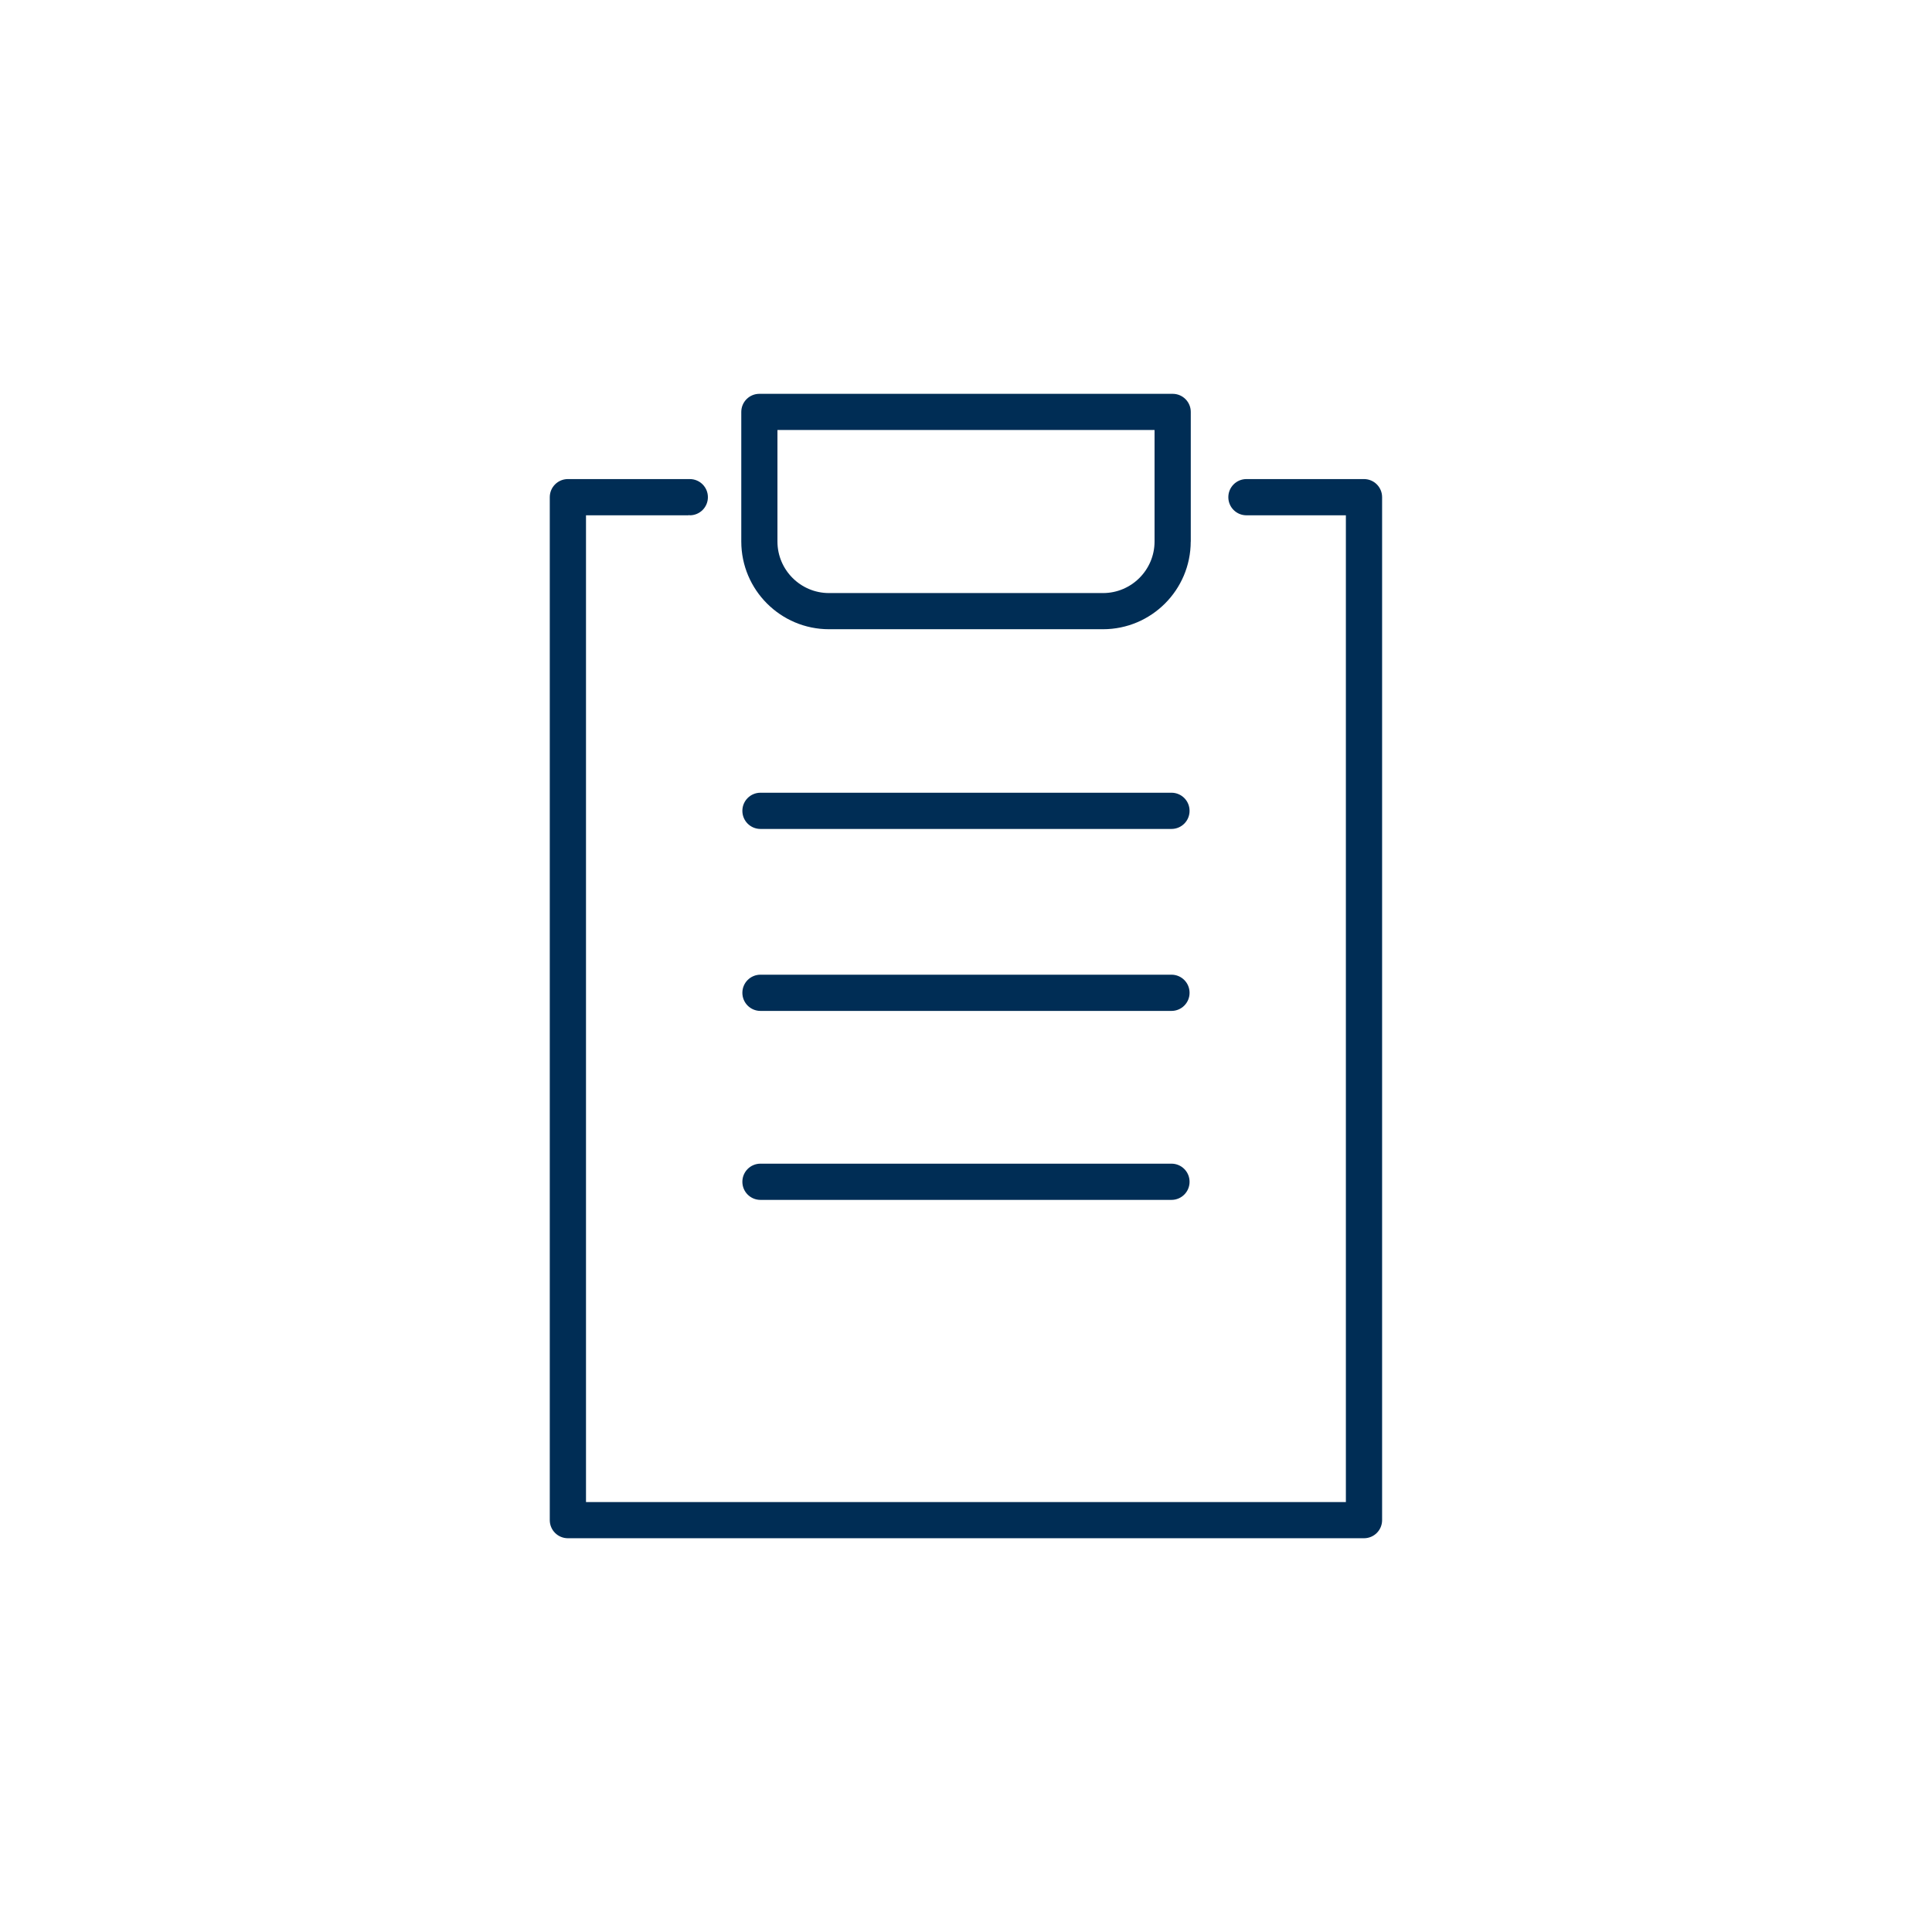
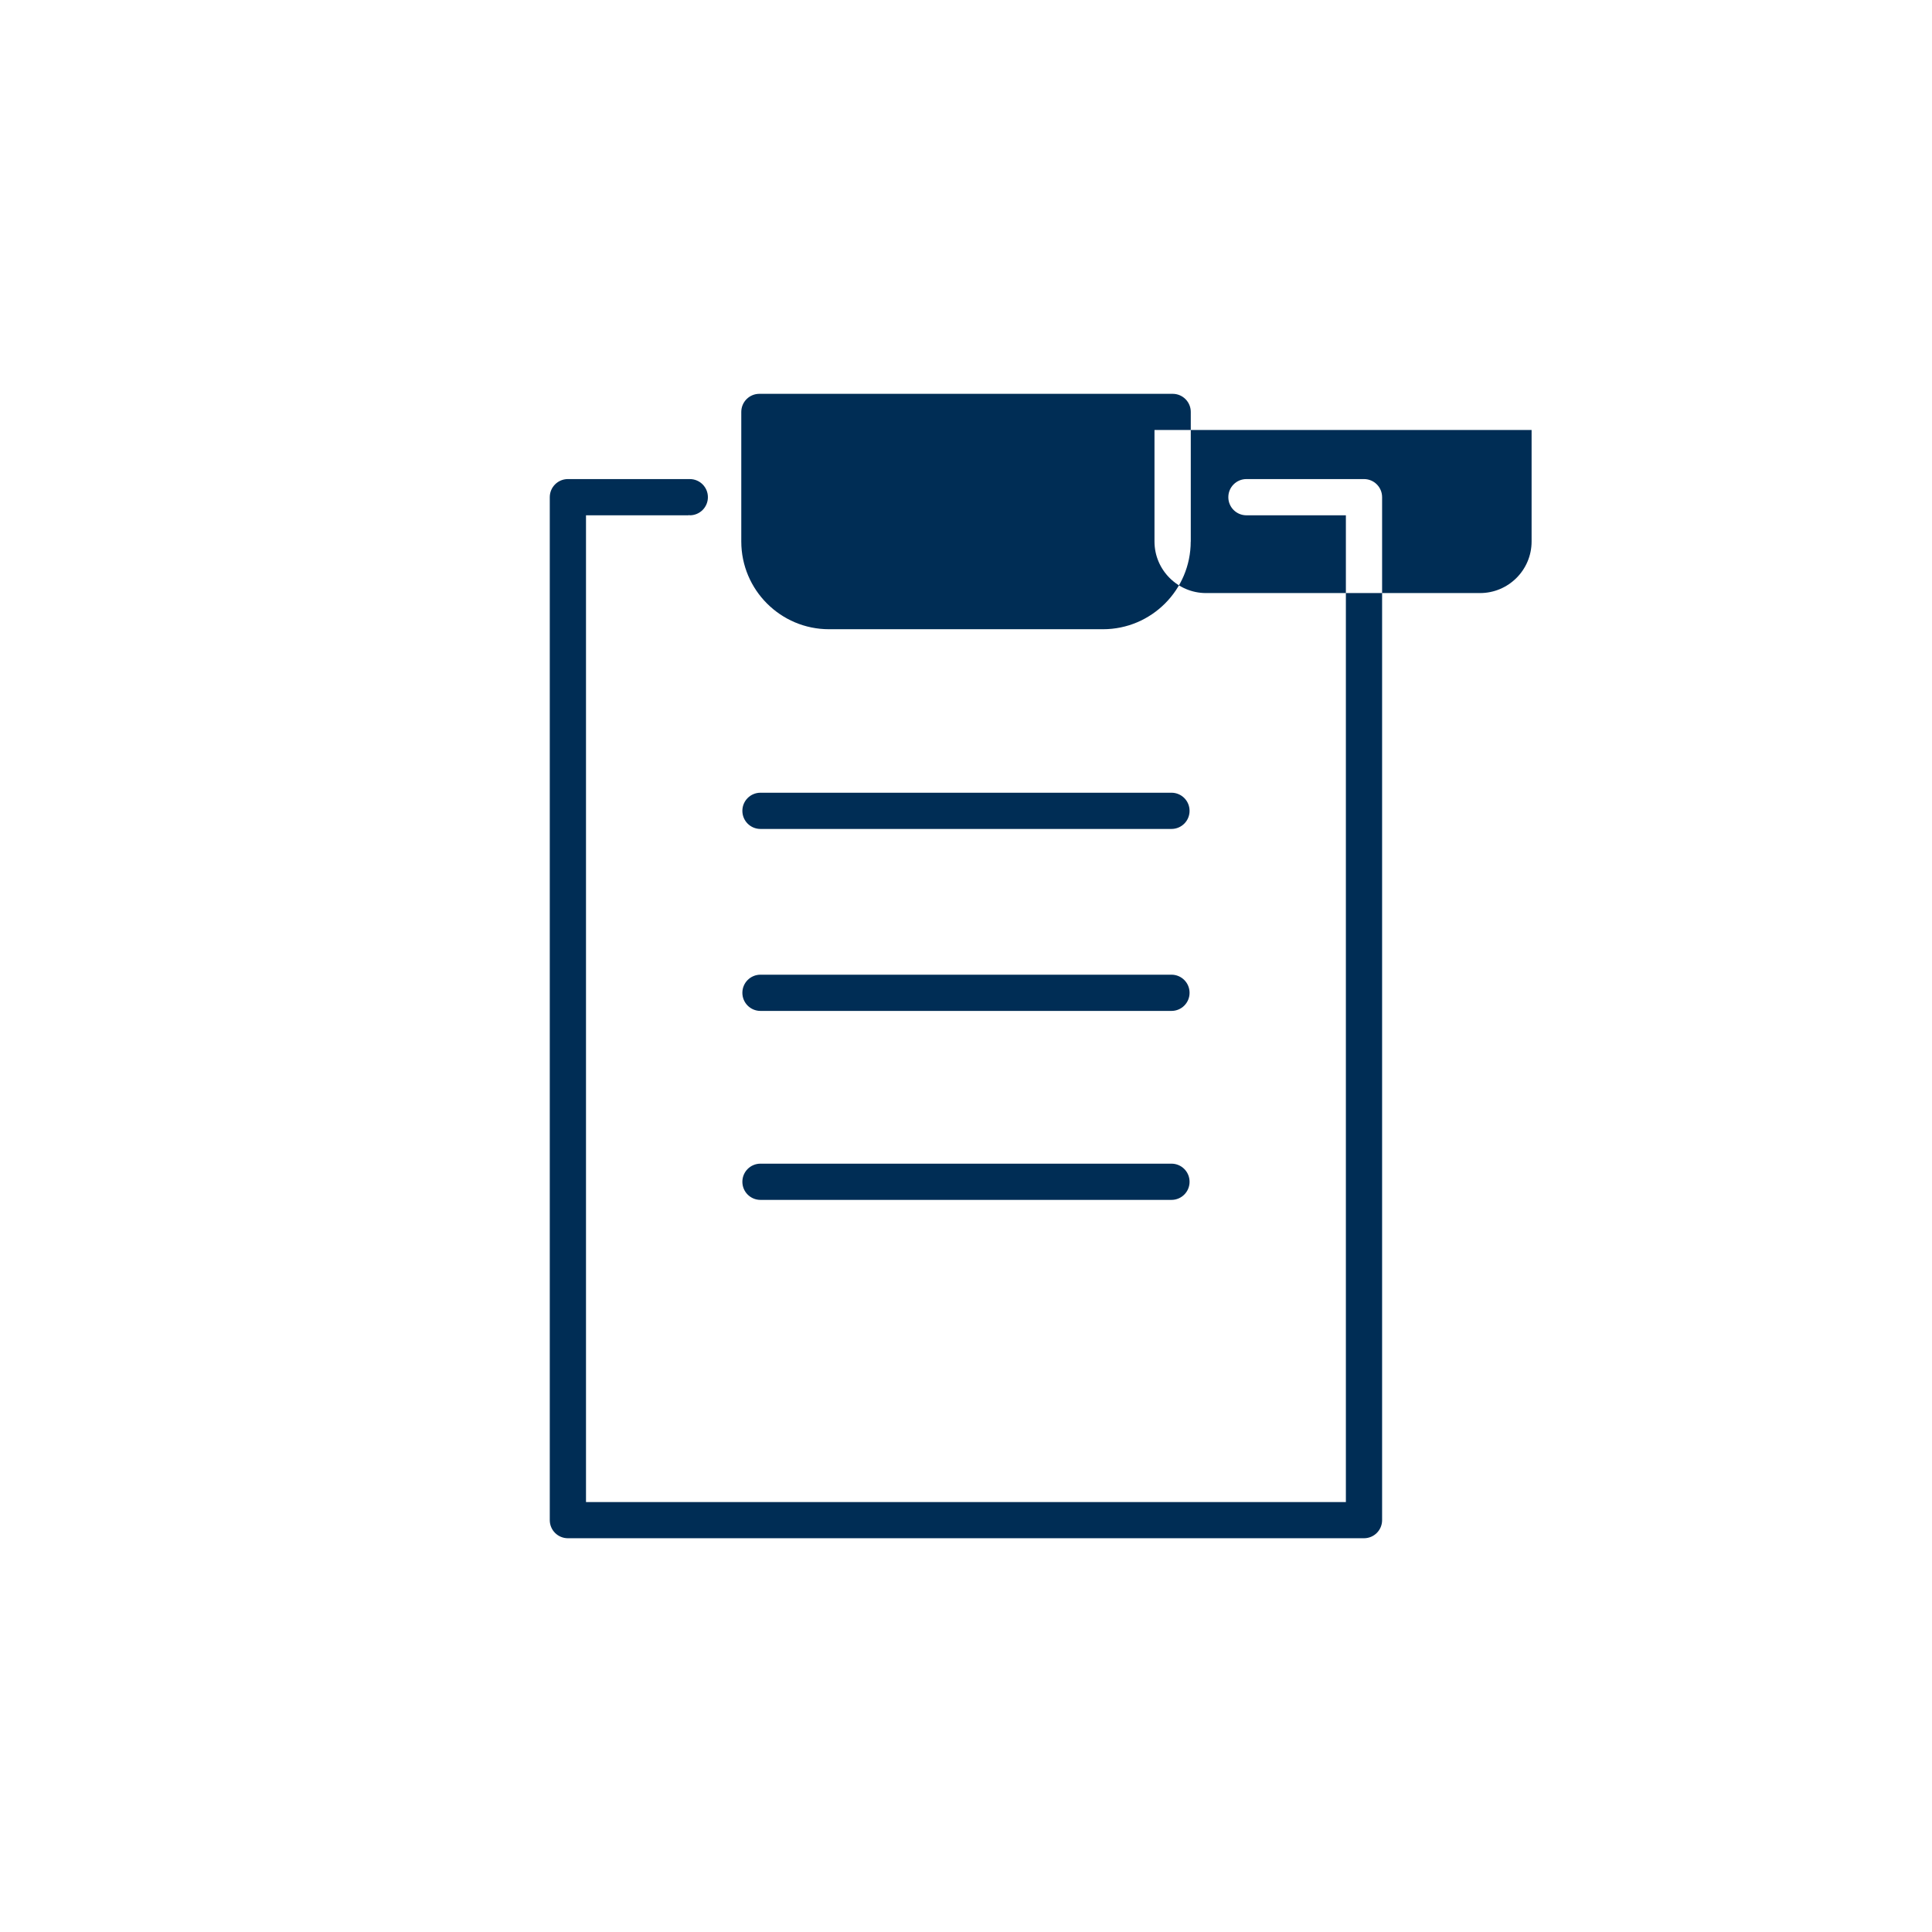
<svg xmlns="http://www.w3.org/2000/svg" id="DRK_Dunkelblau" data-name="DRK Dunkelblau" viewBox="0 0 32 32">
  <defs>
    <style>
      .cls-1 {
        fill: #002d55;
      }
    </style>
  </defs>
-   <path class="cls-1" d="m22.892,8.235v16.943c0,.166-.134.3-.3.3h-13.186c-.166,0-.3-.134-.3-.3V8.235c0-.166.134-.3.3-.3h2.019c.166,0,.3.134.3.3s-.134.3-.3.3c-.004,0-.007-.004-.011-.004-.004,0-.007.004-.011.004h-1.697v16.344h12.586V8.535h-1.647c-.166,0-.3-.134-.3-.3s.134-.3.3-.3h1.947c.166,0,.3.134.3.3Zm-3.17.734c0,.802-.652,1.453-1.453,1.453h-4.538c-.801,0-1.453-.651-1.453-1.453v-2.146c0-.166.134-.3.3-.3h6.845c.166,0,.3.134.3.3v2.146Zm-.6-1.847h-6.245v1.847c0,.471.383.854.854.854h4.538c.471,0,.854-.383.854-.854v-1.847Zm.281,6.008h-6.807c-.166,0-.3.134-.3.3s.134.3.3.3h6.807c.166,0,.3-.134.3-.3s-.134-.3-.3-.3Zm0,3.014h-6.807c-.166,0-.3.134-.3.3s.134.3.3.3h6.807c.166,0,.3-.134.3-.3s-.134-.3-.3-.3Zm0,3.13h-6.807c-.166,0-.3.134-.3.3s.134.3.3.3h6.807c.166,0,.3-.134.3-.3s-.134-.3-.3-.3Z" />
+   <path class="cls-1" d="m22.892,8.235v16.943c0,.166-.134.3-.3.3h-13.186c-.166,0-.3-.134-.3-.3V8.235c0-.166.134-.3.3-.3h2.019c.166,0,.3.134.3.3s-.134.3-.3.3c-.004,0-.007-.004-.011-.004-.004,0-.007.004-.011.004h-1.697v16.344h12.586V8.535h-1.647c-.166,0-.3-.134-.3-.3s.134-.3.3-.3h1.947c.166,0,.3.134.3.3Zm-3.17.734c0,.802-.652,1.453-1.453,1.453h-4.538c-.801,0-1.453-.651-1.453-1.453v-2.146c0-.166.134-.3.3-.3h6.845c.166,0,.3.134.3.3v2.146Zm-.6-1.847v1.847c0,.471.383.854.854.854h4.538c.471,0,.854-.383.854-.854v-1.847Zm.281,6.008h-6.807c-.166,0-.3.134-.3.3s.134.3.3.3h6.807c.166,0,.3-.134.3-.3s-.134-.3-.3-.3Zm0,3.014h-6.807c-.166,0-.3.134-.3.3s.134.3.3.3h6.807c.166,0,.3-.134.3-.3s-.134-.3-.3-.3Zm0,3.13h-6.807c-.166,0-.3.134-.3.3s.134.3.3.3h6.807c.166,0,.3-.134.3-.3s-.134-.3-.3-.3Z" />
</svg>